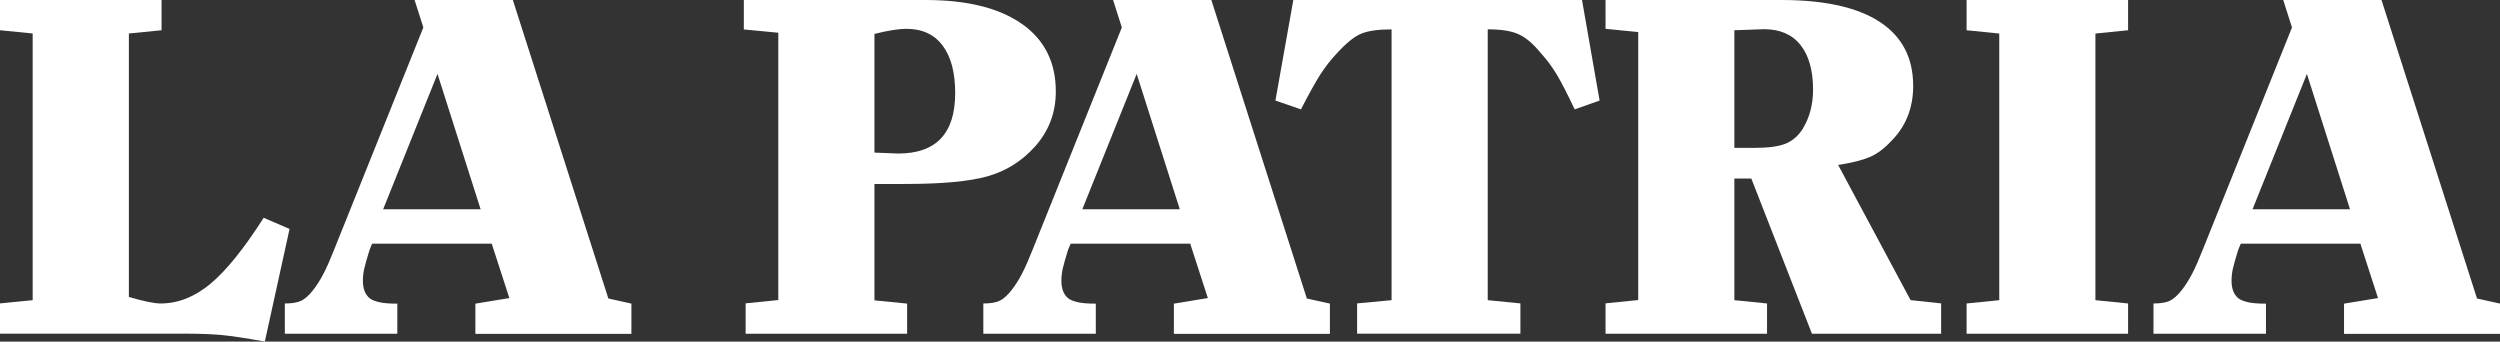
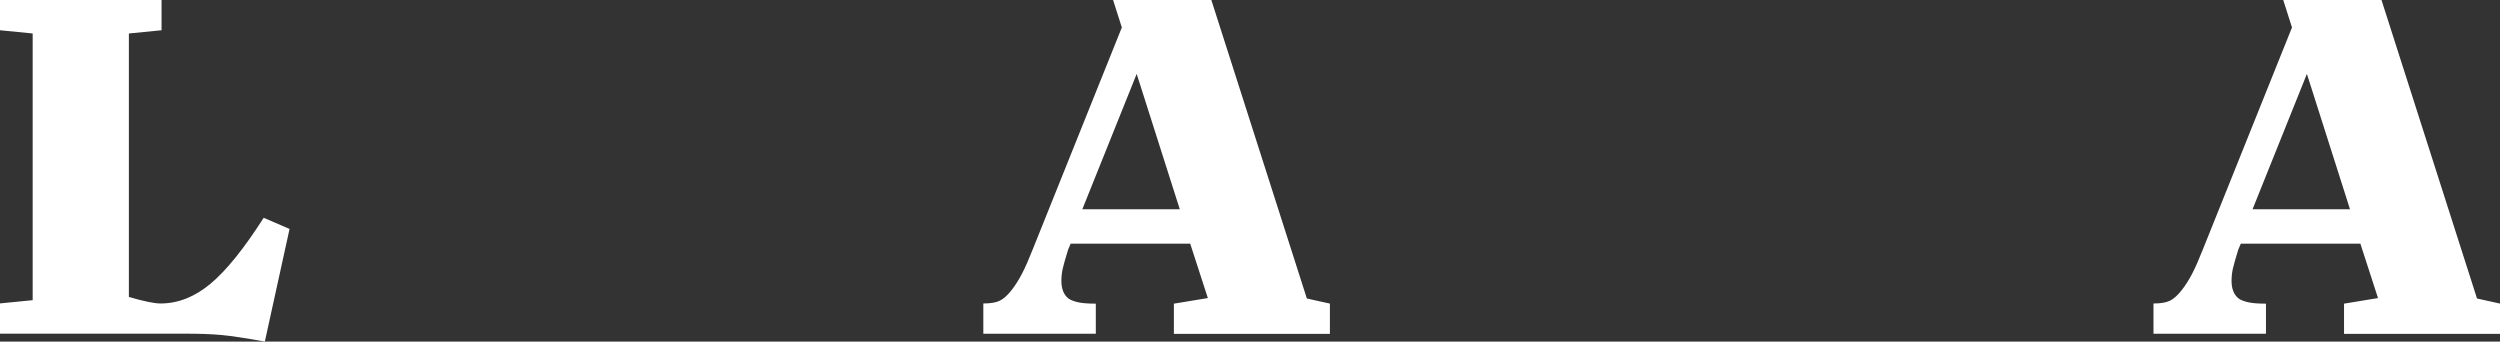
<svg xmlns="http://www.w3.org/2000/svg" id="Capa_2" viewBox="0 0 402.51 55">
  <rect x="0" y="0" width="402.51" height="55" fill="#333333" stroke="none" />
  <defs>
    <style>.cls-1{fill:#fff;}</style>
  </defs>
  <g id="Capa_1-2">
    <g>
      <path class="cls-1" d="M42.45,35.07c-3.19,5-6.06,8.54-8.59,10.64-2.54,2.1-5.2,3.15-7.99,3.15-1.03,0-2.74-.35-5.12-1.05V5.39l5.26-.52V0H0V4.87l5.26,.52V48.33l-5.26,.52v4.87H29.57c2.52,0,4.56,.07,6.13,.22,1.57,.15,3.89,.5,6.94,1.05l3.98-18.13-4.18-1.8Z" />
-       <path class="cls-1" d="M164.5,3.83c-3.66-2.56-8.82-3.83-15.48-3.83h-29.26V4.74l5.55,.53V48.31l-5.26,.53v4.89h26v-4.85l-5.26-.52V29.62h4.87c5.98,0,10.44-.41,13.36-1.24,2.92-.83,5.44-2.39,7.54-4.7,2.28-2.51,3.43-5.49,3.43-8.95,0-4.71-1.83-8.35-5.48-10.9Zm-19.87,20.89l-3.84-.15V5.46c2.2-.55,3.91-.82,5.12-.82,2.56,0,4.52,.9,5.86,2.7,1.35,1.8,2.02,4.35,2.02,7.64,0,6.49-3.06,9.74-9.17,9.74Z" />
      <path class="cls-1" d="M195.03,0h-15.82l1.41,4.42-14.35,35.74c-.63,1.6-1.2,2.9-1.72,3.9-.52,1-1.09,1.9-1.72,2.7-.63,.8-1.25,1.35-1.85,1.65-.61,.3-1.49,.45-2.66,.45v4.87h18.11v-4.84c-1.22,0-2.16-.07-2.84-.22-.68-.15-1.19-.35-1.55-.6-.77-.6-1.15-1.55-1.15-2.85,0-.65,.07-1.29,.2-1.91,.14-.62,.43-1.66,.88-3.11l.41-.97h19.25l2.84,8.76-5.47,.9v4.86h25.12v-4.87l-3.71-.82L195.03,0Zm-20.77,33.69l8.75-21.79,6.94,21.79h-15.69Z" />
-       <path class="cls-1" d="M254.71,0h-46.48l-2.88,16.19,4.11,1.42c1.28-2.5,2.32-4.37,3.12-5.62,.8-1.25,1.72-2.42,2.77-3.52,1.42-1.55,2.67-2.56,3.77-3.03,1.1-.47,2.74-.71,4.93-.71V48.33l-5.55,.52v4.87h26.29v-4.87l-5.26-.52V4.72c2.15,0,3.8,.26,4.96,.79,1.16,.52,2.33,1.51,3.52,2.96,1.01,1.1,1.88,2.27,2.63,3.52,.74,1.25,1.71,3.12,2.89,5.62l4.01-1.42L254.71,0Z" />
-       <path class="cls-1" d="M295.97,26.56c2.2-.35,3.88-.77,5.05-1.27,1.17-.5,2.29-1.32,3.37-2.47,2.43-2.39,3.64-5.39,3.64-8.98,0-4.54-1.8-7.98-5.39-10.32C299.04,1.17,293.76,0,286.8,0h-28.3V4.64l5.26,.52V48.31l-5.26,.53v4.89h26v-4.87l-5.26-.53V28.75h2.73l9.76,24.98h20.8v-4.88l-4.92-.53-11.66-21.76Zm-5.67-5.89c-.76,1.2-1.71,2.02-2.83,2.47-1.12,.45-2.81,.67-5.06,.67h-3.17V4.87l4.79-.17c2.56,0,4.52,.85,5.86,2.55,1.35,1.7,2.02,4.1,2.02,7.19,0,2.35-.54,4.42-1.62,6.22Z" />
-       <polygon class="cls-1" points="316.63 4.87 321.89 5.4 321.89 46.08 321.89 48.33 316.63 48.86 316.63 53.73 342.63 53.73 342.63 48.86 337.37 48.33 337.37 5.4 342.63 4.87 342.63 0 316.63 0 316.63 4.87" />
-       <path class="cls-1" d="M82.57,0h-15.82l1.41,4.42-14.35,35.74c-.63,1.6-1.2,2.9-1.72,3.9-.52,1-1.09,1.9-1.72,2.7-.63,.8-1.25,1.35-1.85,1.65-.61,.3-1.49,.45-2.66,.45v4.87h18.11v-4.84c-1.22,0-2.16-.07-2.84-.22-.68-.15-1.19-.35-1.55-.6-.77-.6-1.15-1.55-1.15-2.85,0-.65,.07-1.29,.2-1.91,.14-.62,.43-1.66,.88-3.11l.41-.97h19.25l2.84,8.76-5.47,.9v4.86h25.12v-4.87l-3.71-.82L82.57,0Zm-20.88,33.69l8.75-21.79,6.94,21.79h-15.69Z" />
      <path class="cls-1" d="M398.8,48.03L383.43,0h-15.82l1.41,4.42-14.35,35.74c-.63,1.6-1.2,2.9-1.72,3.9-.52,1-1.09,1.9-1.72,2.7-.63,.8-1.25,1.35-1.85,1.65-.61,.3-1.49,.45-2.66,.45v4.87h18.11v-4.84c-1.22,0-2.16-.07-2.84-.22-.68-.15-1.19-.35-1.55-.6-.77-.6-1.15-1.55-1.15-2.85,0-.65,.07-1.29,.2-1.91,.14-.62,.43-1.66,.88-3.11l.41-.97h19.25l2.84,8.76-5.47,.9v4.86h25.12v-4.87l-3.71-.82Zm-36.13-14.34l8.75-21.79,6.94,21.79h-15.69Z" />
    </g>
  </g>
</svg>